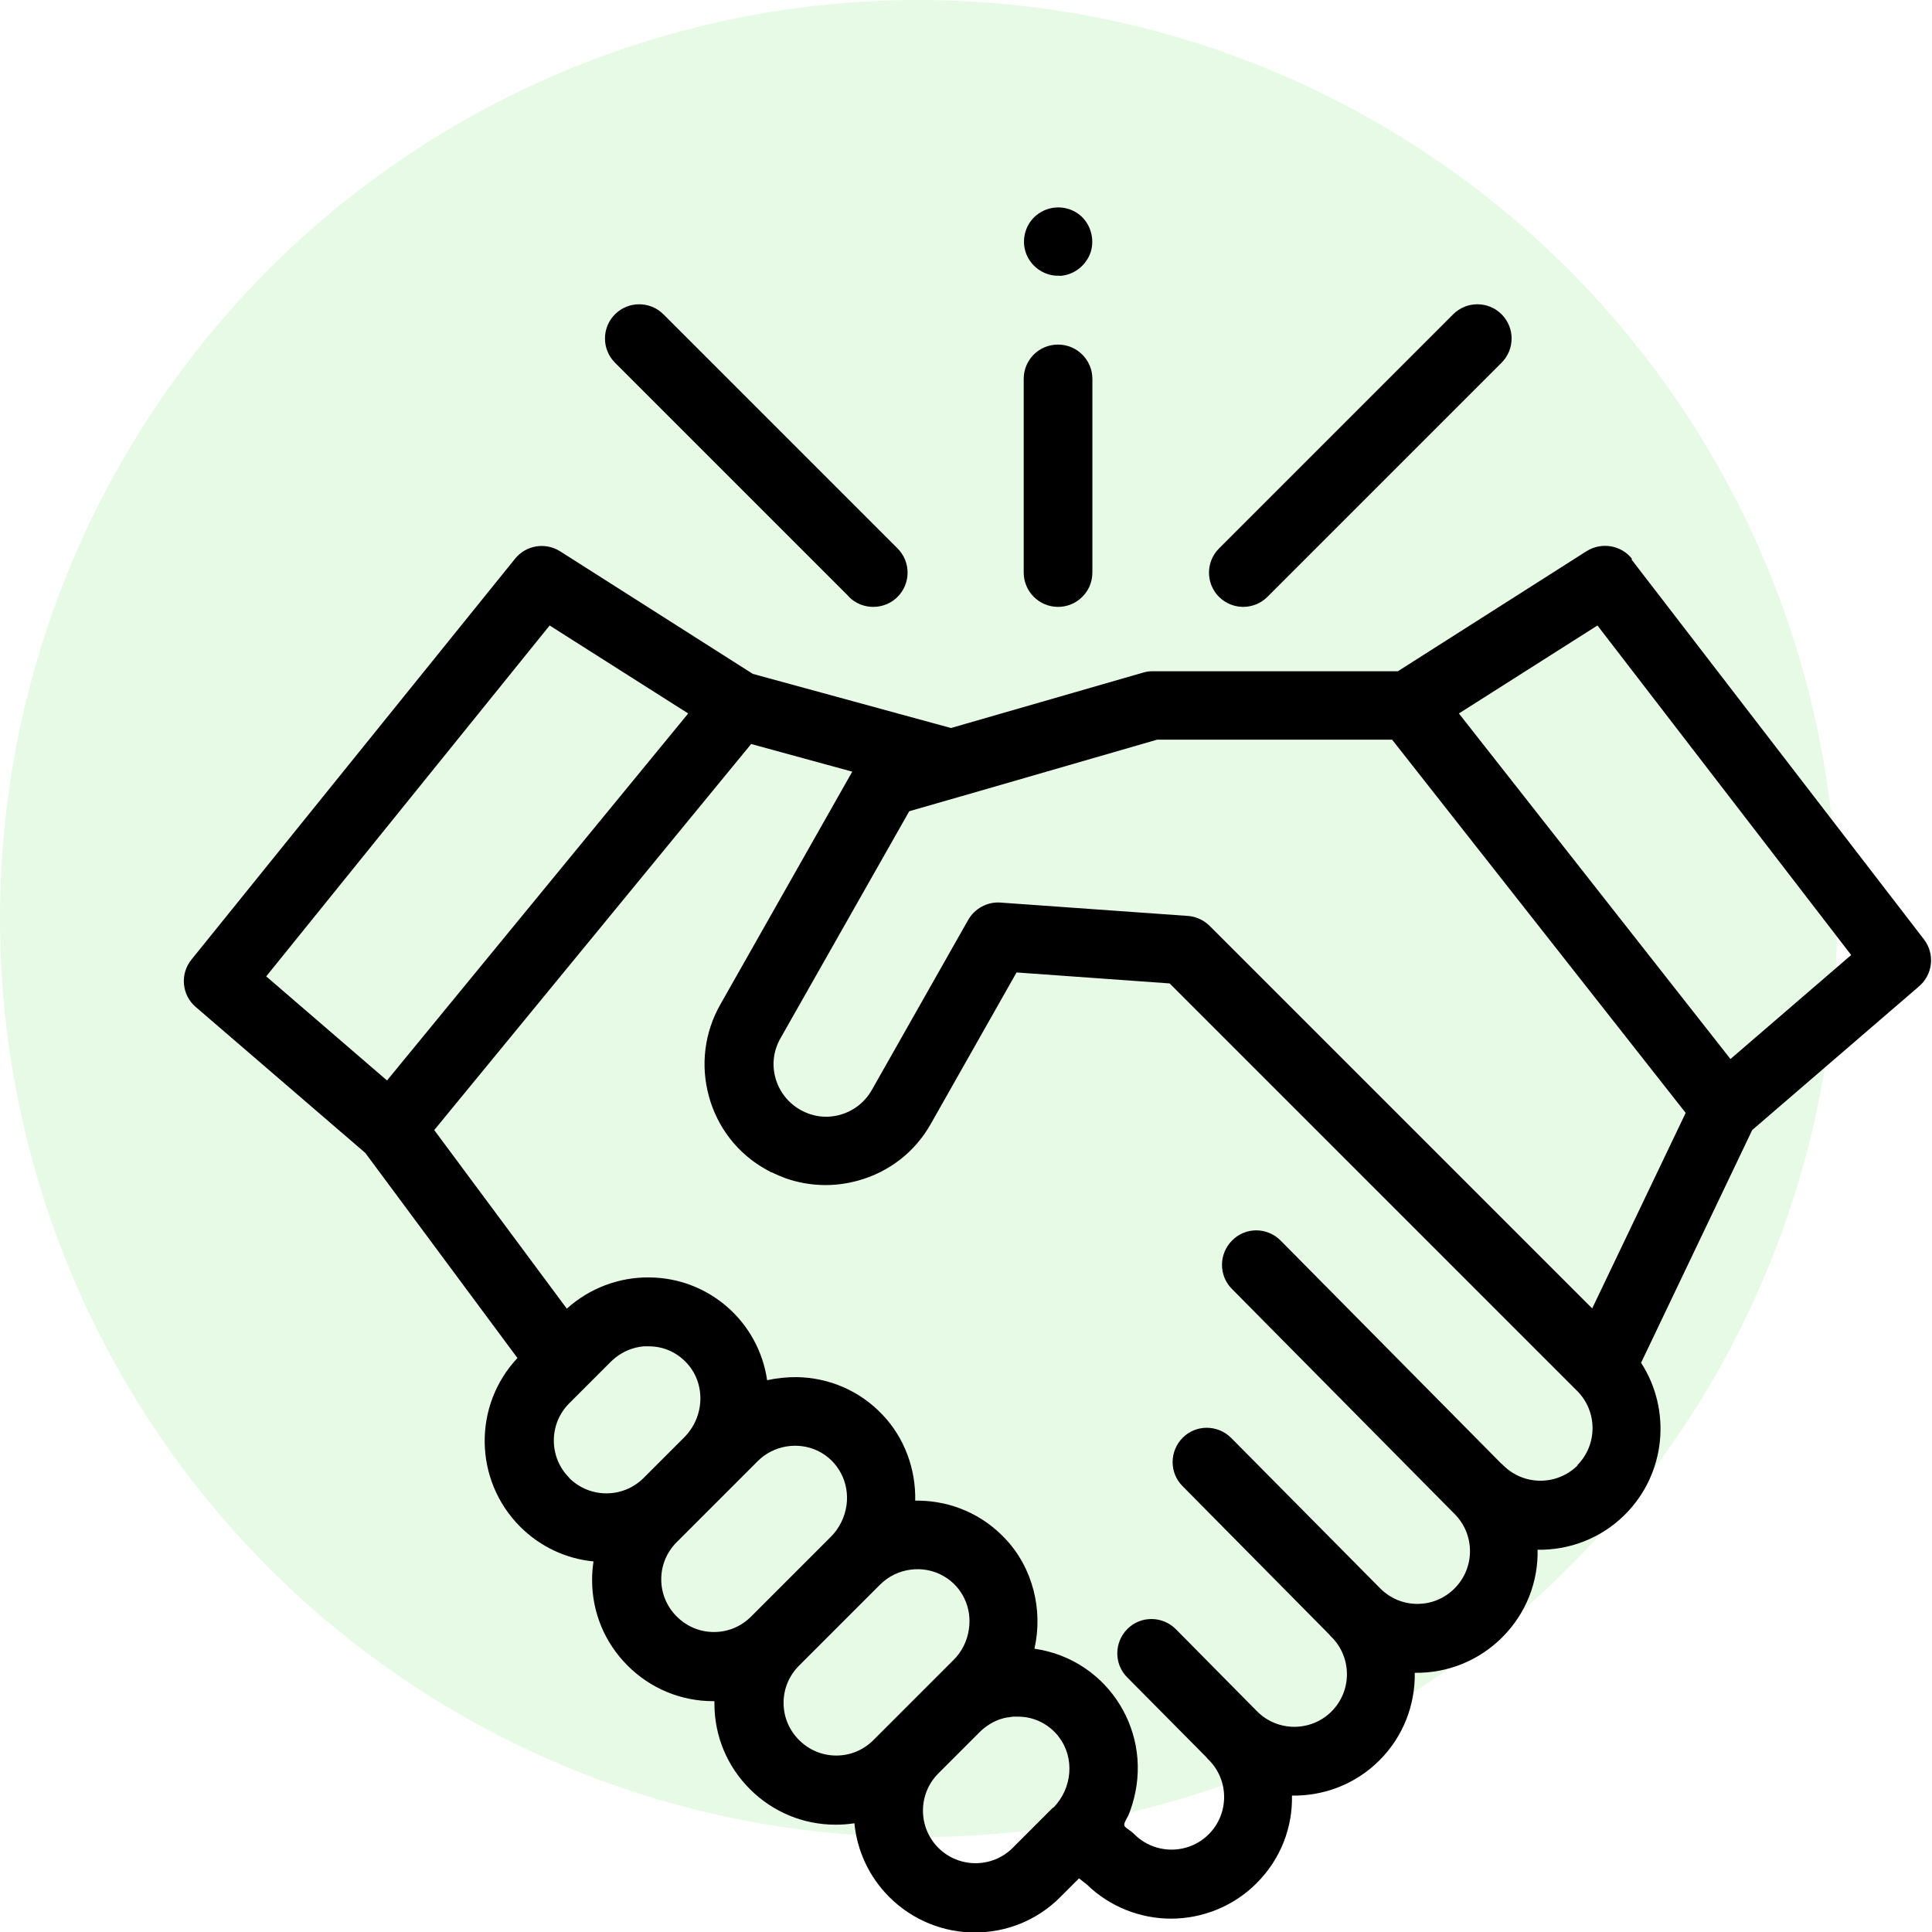
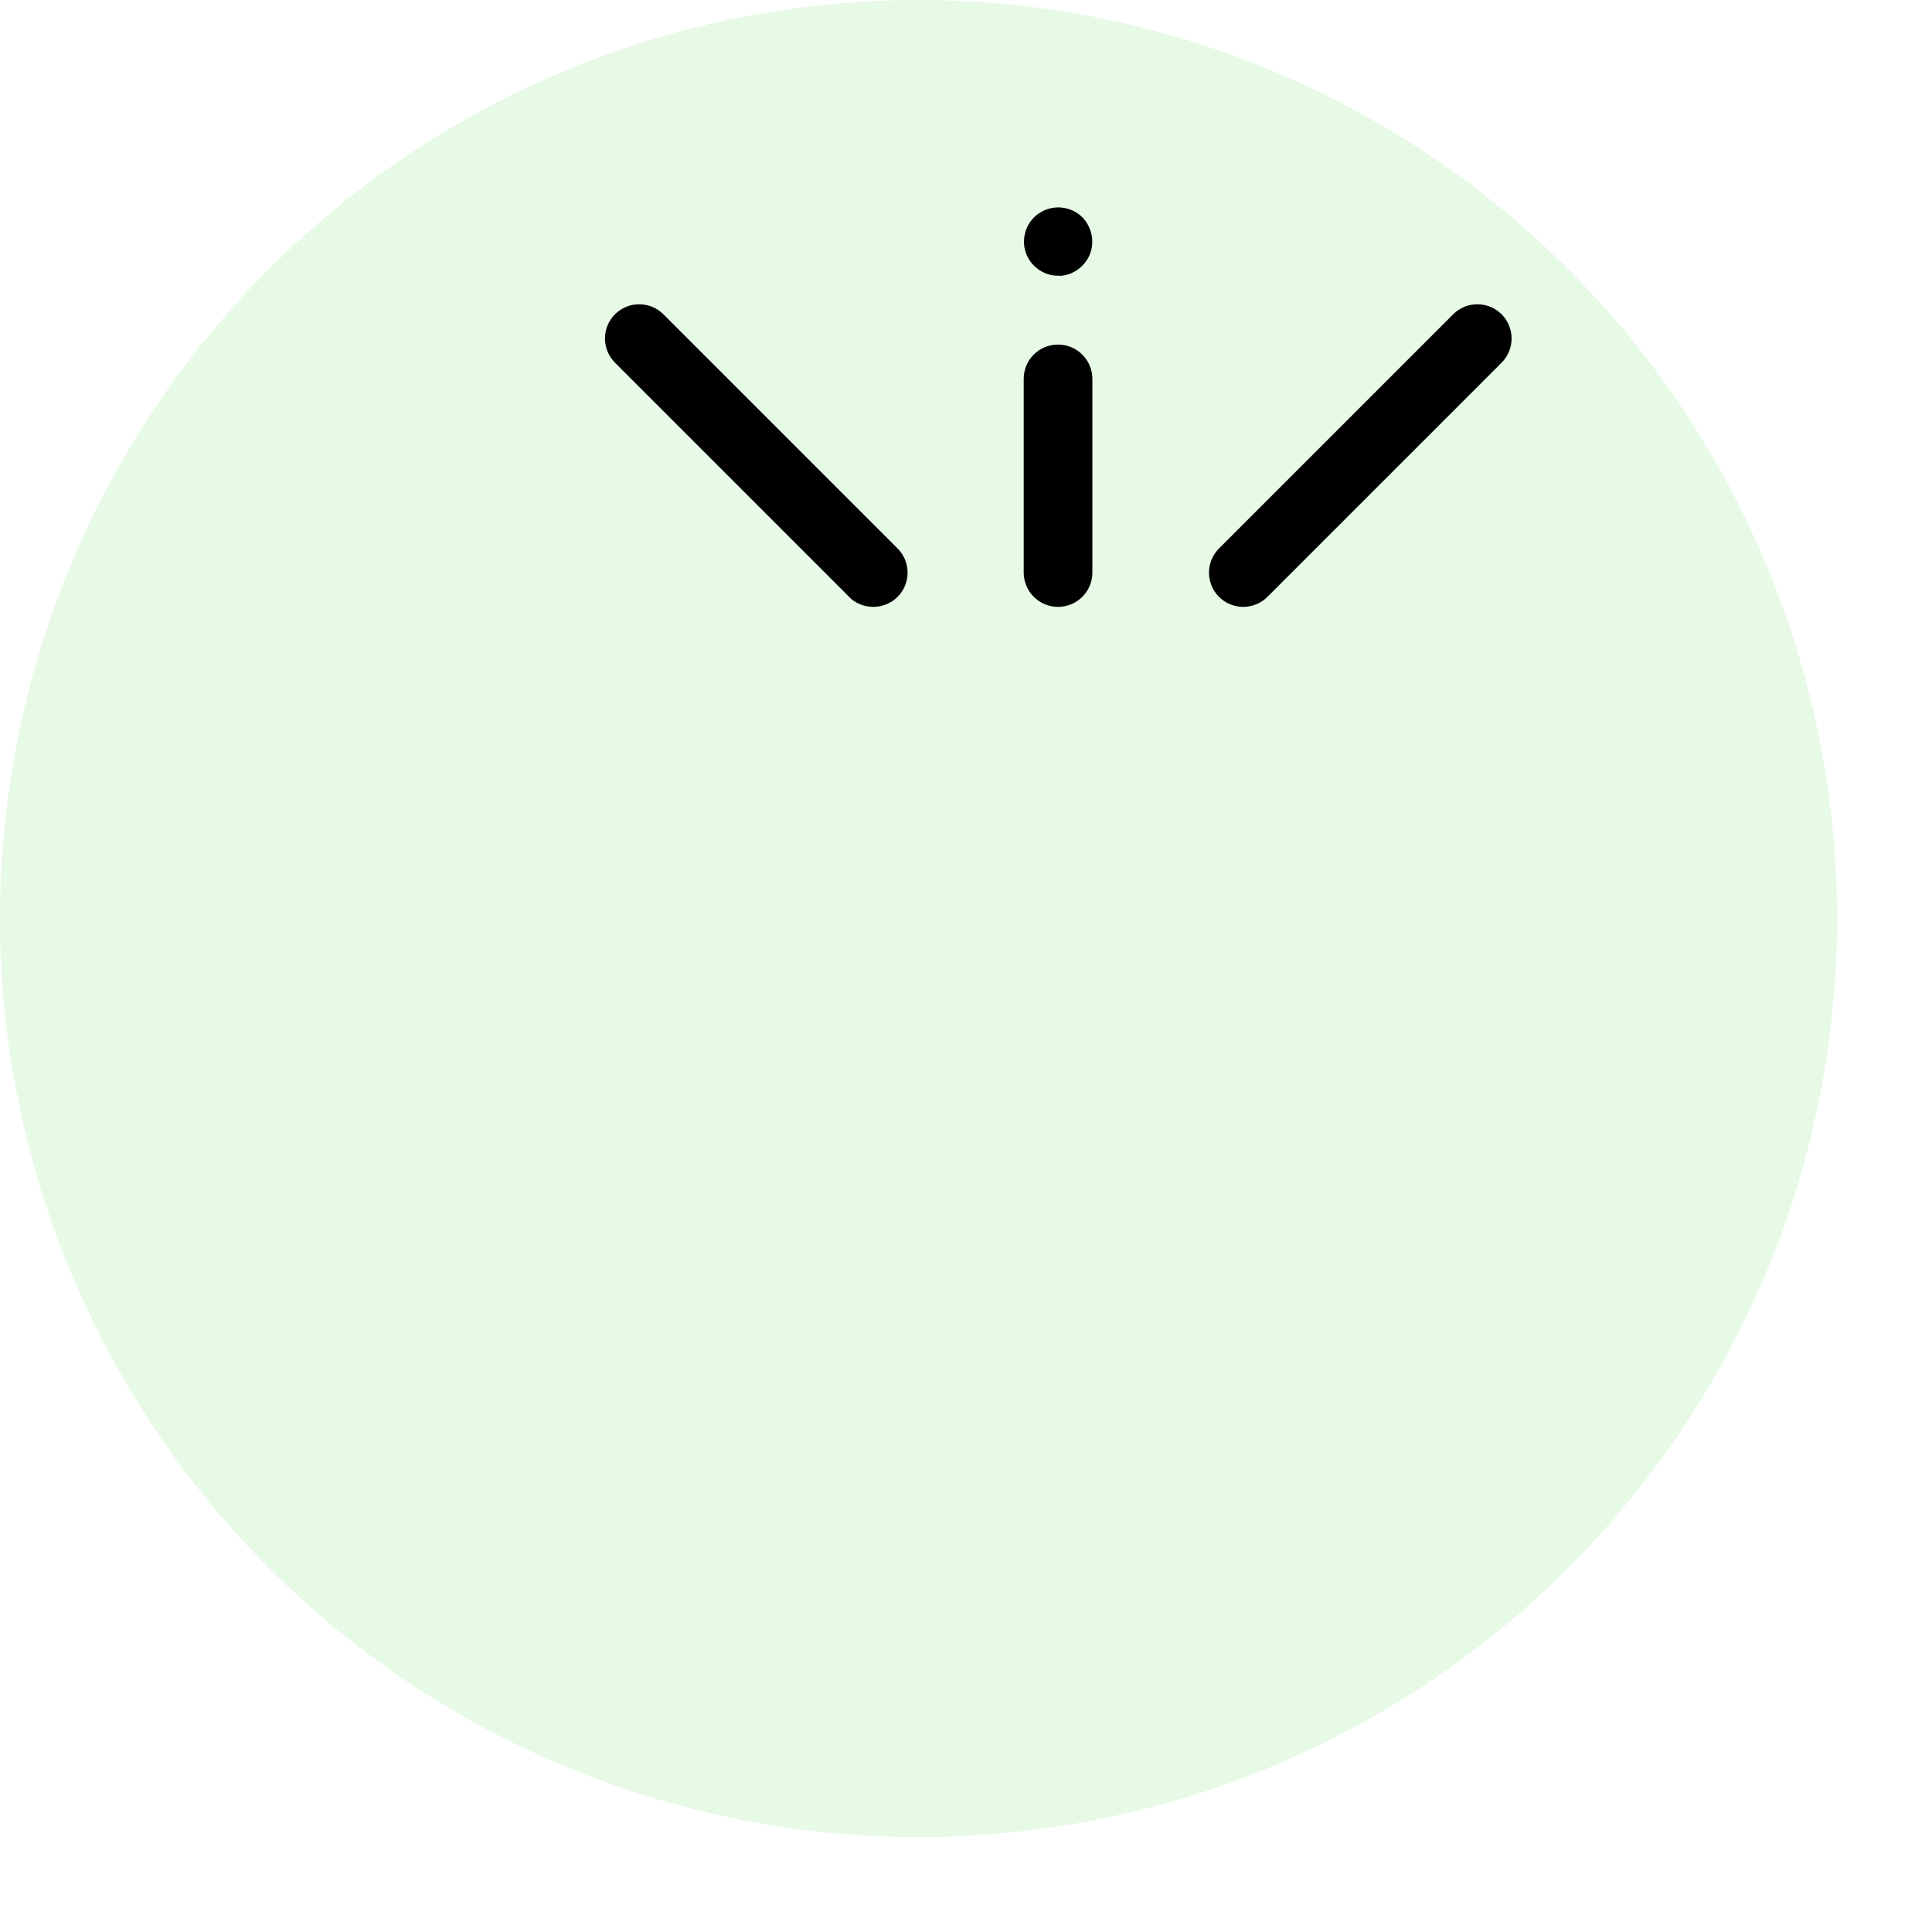
<svg xmlns="http://www.w3.org/2000/svg" id="Layer_1" data-name="Layer 1" viewBox="0 0 81.02 81.02">
  <defs>
    <style>
      .cls-1 {
        fill: #04d100;
        opacity: .1;
      }

      .cls-1, .cls-2 {
        stroke-width: 0px;
      }
    </style>
  </defs>
  <circle class="cls-1" cx="38.52" cy="38.52" r="38.52" />
  <g>
-     <path class="cls-2" d="m68.45,23.45c-.45-.59-1.28-.73-1.91-.34l-7.92,5.04h-10.33c-.13,0-.27.03-.4.07l-8.01,2.31-8.31-2.27-8.08-5.14c-.62-.39-1.43-.26-1.89.31l-13.57,16.81c-.49.6-.41,1.49.18,1.99l7.11,6.12,6.38,8.6c-1.87,1.99-1.83,5.12.11,7.07.86.86,1.95,1.35,3.08,1.46-.04.25-.06.51-.06.78,0,1.36.53,2.63,1.49,3.59.96.96,2.24,1.49,3.59,1.49.02,0,.04,0,.05,0,0,.03,0,.07,0,.1,0,1.36.53,2.63,1.49,3.59.96.96,2.24,1.49,3.59,1.49.27,0,.53-.02.79-.06.11,1.13.6,2.23,1.46,3.09.99.99,2.29,1.49,3.59,1.49s2.6-.49,3.59-1.49l.78-.78.33.26c.98.95,2.26,1.43,3.53,1.43s2.6-.49,3.59-1.49c1.01-1.01,1.51-2.34,1.48-3.67,1.33.02,2.66-.47,3.67-1.48,1.01-1.01,1.5-2.34,1.48-3.67,1.38.02,2.69-.51,3.67-1.49,1.01-1.01,1.51-2.34,1.48-3.67,1.33.02,2.66-.47,3.67-1.48,1.72-1.72,1.95-4.39.67-6.36l4.66-9.76,7-6.03c.58-.5.67-1.36.2-1.97l-12.27-15.94ZM11.16,40.95l11.89-14.72,5.81,3.69-12.63,15.39-5.06-4.36Zm12.71,21.02c-.86-.86-.86-2.26,0-3.12l1.75-1.75c.05-.05.11-.1.17-.15.34-.28.76-.45,1.2-.49.01,0,.03,0,.04,0,.06,0,.13,0,.19,0,.6,0,1.16.25,1.57.69.81.86.77,2.26-.1,3.13l-1.7,1.7c-.86.86-2.26.86-3.12,0Zm6.07,6.47c-.59,0-1.14-.23-1.56-.65-.42-.42-.65-.97-.65-1.56s.23-1.14.65-1.56l3.4-3.4c.65-.65,1.67-.83,2.51-.43.86.41,1.34,1.34,1.21,2.28-.07.5-.3.97-.66,1.33l-3.34,3.34c-.42.42-.97.65-1.56.65Zm6.69,4.53c-.42.42-.97.65-1.56.65s-1.14-.23-1.56-.65c-.42-.42-.65-.97-.65-1.56s.23-1.14.65-1.56l3.4-3.4c.7-.7,1.81-.85,2.67-.35.78.45,1.19,1.34,1.05,2.23-.07.49-.3.95-.65,1.29l-3.34,3.34Zm7.53,2.83l-1.69,1.69c-.86.86-2.26.86-3.12,0-.86-.86-.86-2.26,0-3.12l1.75-1.75c.05-.05.11-.1.17-.15,0,0,0,0,0,0,.29-.23.62-.39.98-.45,0,0,.02,0,.03,0,.06-.01.12-.02.19-.03.03,0,.05,0,.08,0,.05,0,.1,0,.15,0,.6,0,1.16.25,1.57.69.05.05.1.11.14.17.66.86.57,2.15-.25,2.97Zm22-14.35c-.86.86-2.26.86-3.12,0-.03-.03-.06-.06-.1-.09l-9.24-9.34c-.56-.56-1.47-.57-2.03,0-.56.56-.57,1.47-.01,2.03l9.34,9.44s0,0,0,0c.86.86.86,2.26,0,3.12-.42.42-.97.65-1.56.65s-1.14-.23-1.56-.65l-6.25-6.31c-.56-.56-1.47-.57-2.03-.01-.56.56-.57,1.47-.01,2.03l6.15,6.22s.06.08.1.11c.86.86.86,2.26,0,3.12-.86.86-2.26.86-3.12,0l-3.41-3.45c-.56-.56-1.47-.57-2.03-.01-.56.56-.57,1.47-.01,2.03l3.32,3.35s.06.08.1.11c.86.86.86,2.26,0,3.12-.86.86-2.26.86-3.12,0-.1-.1-.22-.18-.33-.26-.09-.07-.12-.12-.07-.24.05-.12.12-.22.17-.34.05-.13.1-.26.14-.4.22-.71.29-1.47.19-2.21-.19-1.41-.97-2.69-2.15-3.5-.64-.44-1.37-.72-2.14-.83.37-1.63-.07-3.4-1.23-4.62-.95-1.01-2.24-1.57-3.62-1.59-.05,0-.1,0-.15,0,.03-1.32-.45-2.63-1.36-3.59-.95-1.01-2.24-1.57-3.62-1.59-.41,0-.83.04-1.23.13-.17-1.19-.77-2.29-1.68-3.08-.9-.78-2.04-1.22-3.25-1.23-1.27-.02-2.52.45-3.47,1.31l-5.56-7.49,13.29-16.19,4.24,1.16-5.53,9.76c-.67,1.18-.84,2.55-.48,3.86.36,1.31,1.21,2.4,2.39,3.06.07.04.15.08.22.12,0,0,.01,0,.02,0,.2.1.4.18.61.26.96.33,2,.37,3.01.09,1.31-.36,2.4-1.21,3.06-2.39l3.59-6.34,6.42.46,17.09,17.09c.86.86.86,2.26,0,3.12Zm.6-6.59l-16.03-16.03s-.06-.06-.1-.09c-.23-.19-.52-.31-.82-.33l-7.86-.56c-.54-.04-1.08.25-1.35.73l-4.04,7.13c-.29.51-.76.88-1.33,1.04-.57.16-1.16.08-1.67-.21-.51-.29-.88-.76-1.04-1.33-.16-.57-.08-1.16.21-1.67l5.4-9.52,2.19-.63s.03-.01.04-.01l8.16-2.36h9.86l12.31,15.65-3.92,8.2Zm5.8-10.46l-11.38-14.48,5.81-3.69,10.64,13.82-5.06,4.36Z" />
    <path class="cls-2" d="m52.13,25.45c.37,0,.74-.14,1.02-.42l9.82-9.82c.56-.56.56-1.47,0-2.03s-1.47-.56-2.03,0l-9.82,9.82c-.56.56-.56,1.47,0,2.03.28.28.65.42,1.02.42Z" />
    <path class="cls-2" d="m35.6,25.03c.28.28.65.42,1.02.42s.74-.14,1.02-.42c.56-.56.56-1.47,0-2.03l-9.82-9.82c-.56-.56-1.47-.56-2.03,0s-.56,1.47,0,2.03l9.82,9.82Z" />
    <path class="cls-2" d="m44.37,25.45c.79,0,1.44-.64,1.44-1.44v-8.12c0-.79-.64-1.44-1.44-1.44s-1.44.64-1.44,1.44v8.12c0,.79.64,1.44,1.44,1.44Z" />
    <path class="cls-2" d="m44.44,11.57c.59-.03,1.11-.43,1.3-1,.18-.57-.02-1.22-.49-1.58-.49-.37-1.16-.39-1.67-.05-.57.37-.79,1.12-.53,1.74.23.55.8.92,1.4.88Z" />
  </g>
</svg>